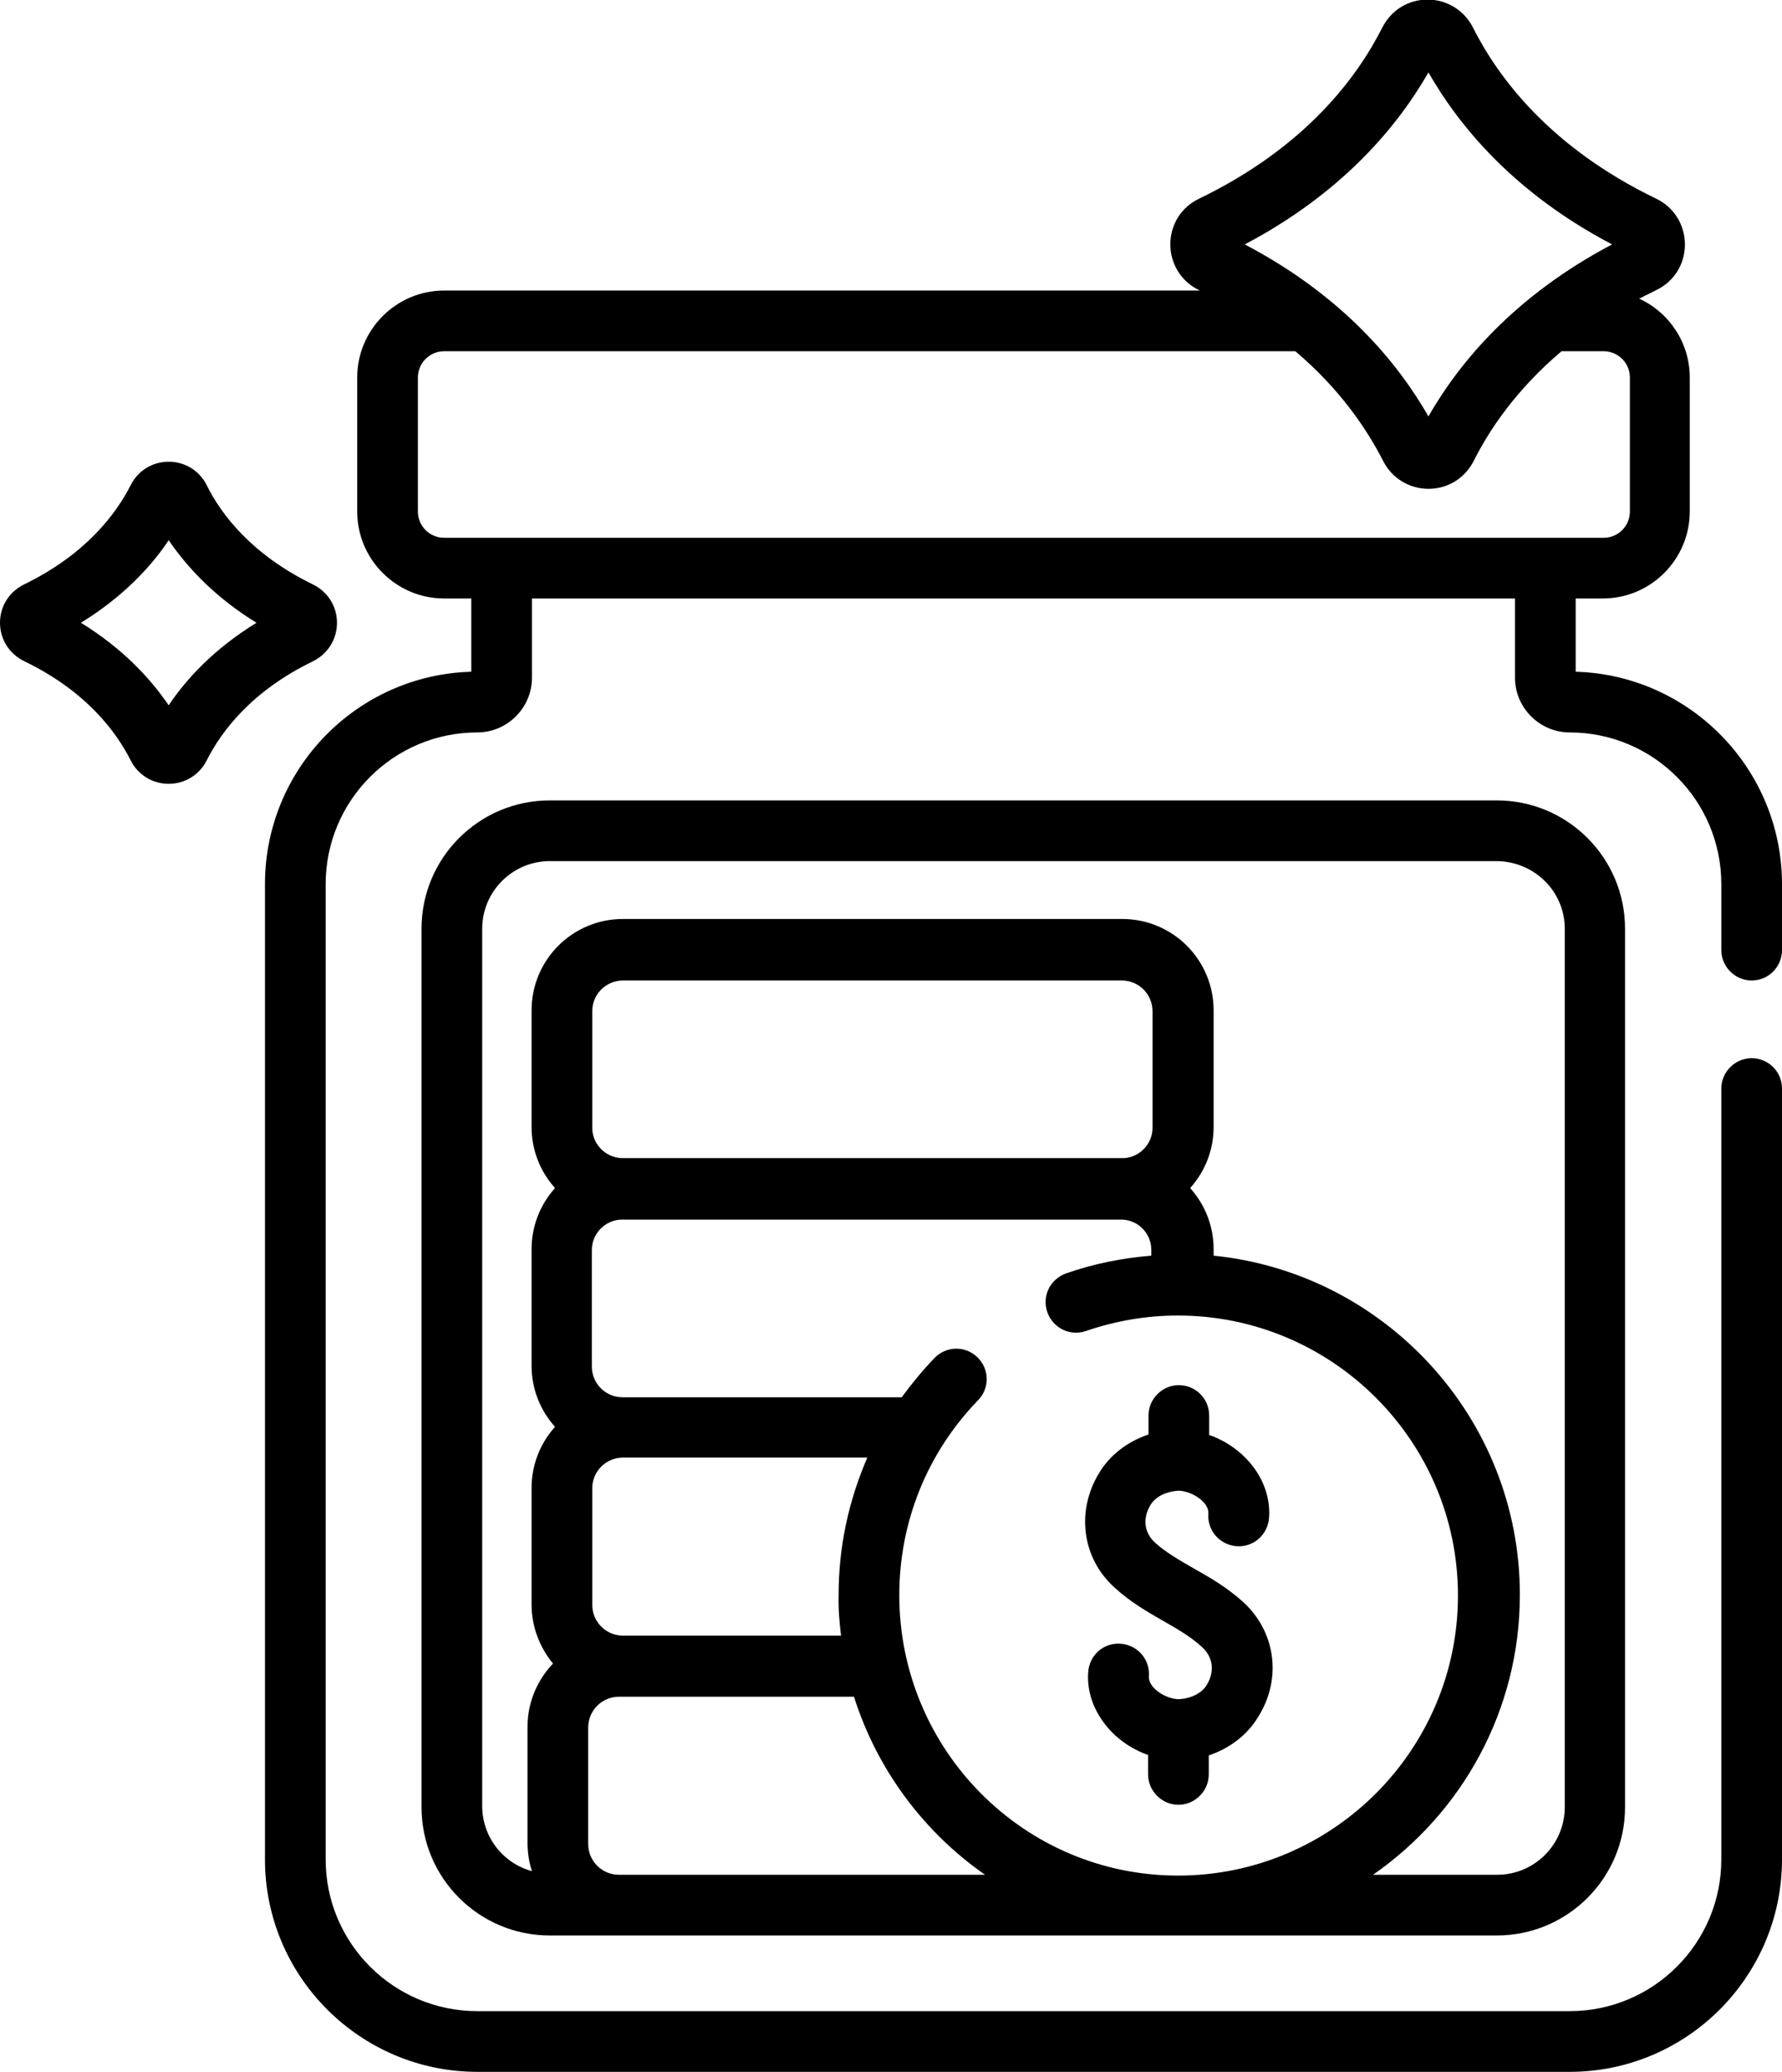
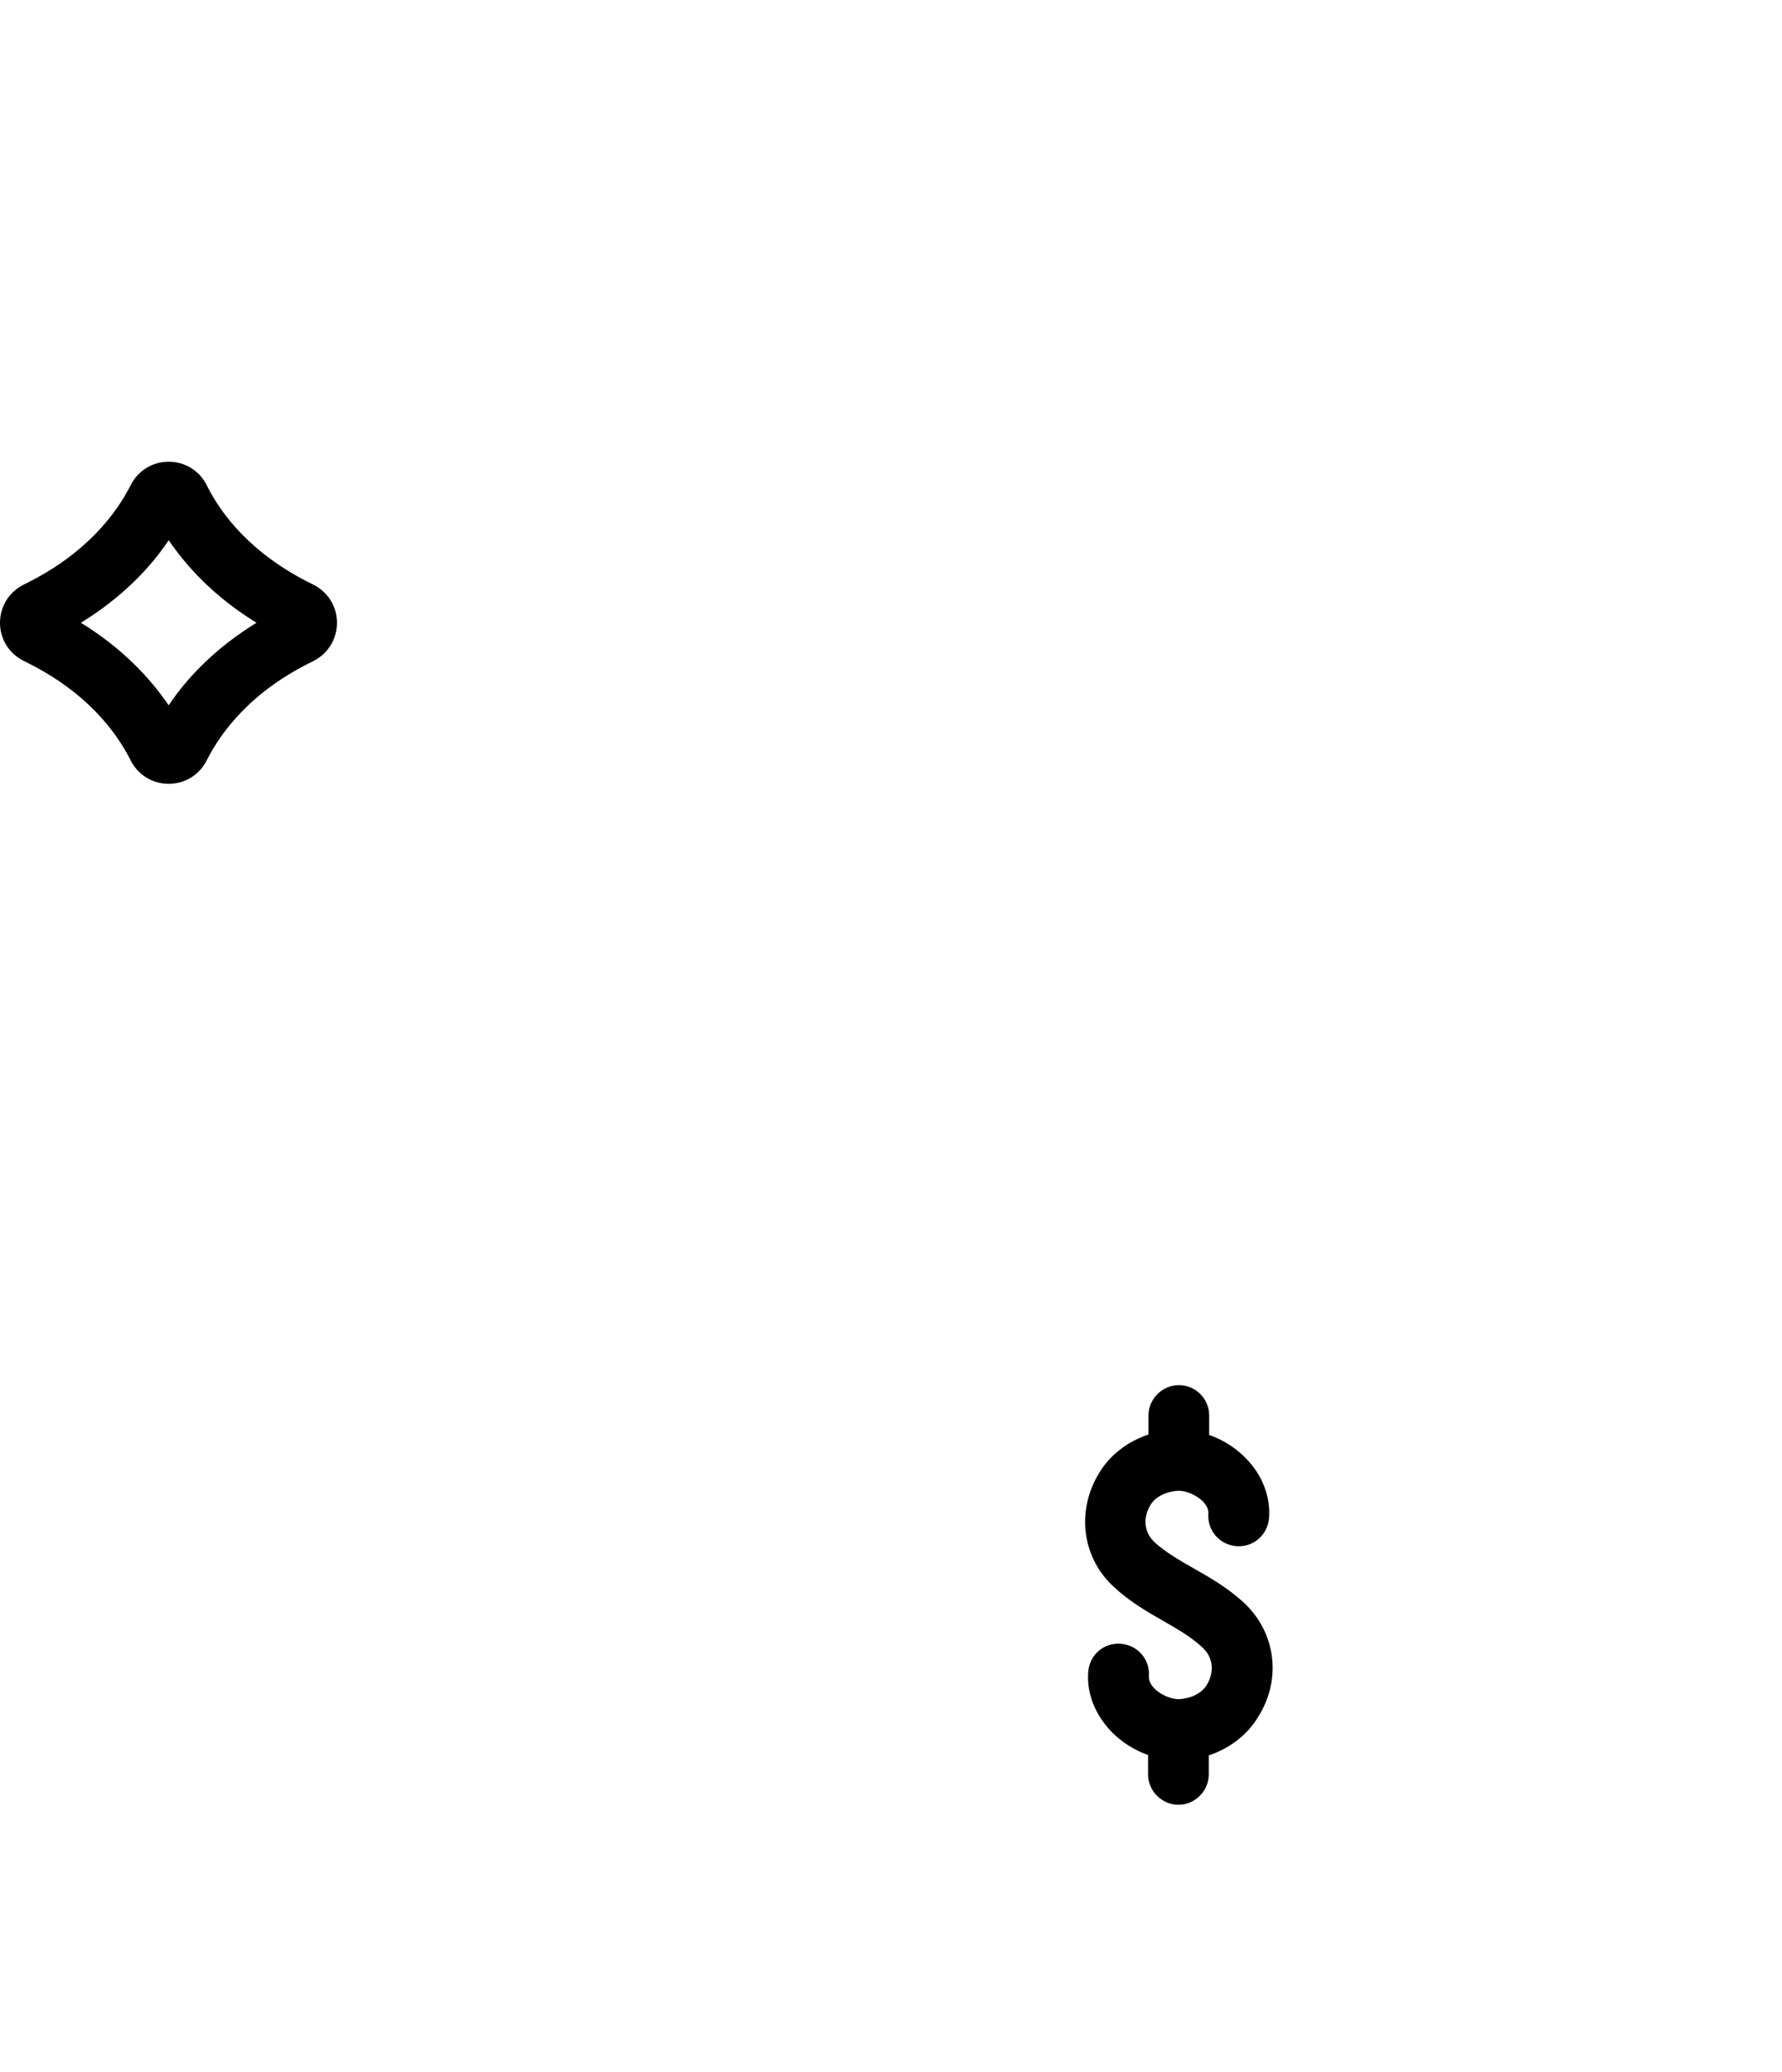
<svg xmlns="http://www.w3.org/2000/svg" version="1.1" id="Layer_1" x="0px" y="0px" width="440.5px" height="512px" viewBox="0 0 440.5 512" style="enable-background:new 0 0 440.5 512;" xml:space="preserve">
  <path d="M307.2,395.8c-3.9-3.5-8-5.9-12.1-8.2c-3.5-2-6.8-3.9-9.5-6.3c-2.8-2.5-3.2-6.1-1.2-9.4c1.2-2,3.8-3.3,6.7-3.5  c1.9-0.1,4.6,1,6.2,2.6c0.7,0.7,1.5,1.8,1.4,3.1c-0.3,4.1,2.8,7.7,7,8c4.1,0.3,7.7-2.8,8-7c0.4-5.3-1.7-10.6-5.7-14.7  c-2.5-2.6-5.7-4.6-9.1-5.8v-4.8c0-4.2-3.4-7.5-7.5-7.5s-7.5,3.4-7.5,7.5v4.7c-5.1,1.7-9.5,5-12.2,9.5c-5.8,9.5-4.2,21.2,3.9,28.4  c3.8,3.5,8,5.9,12,8.2c3.5,2,6.8,3.9,9.5,6.4c2.8,2.5,3.2,6.1,1.2,9.4c-1.2,2-3.8,3.3-6.7,3.5c-1.9,0.1-4.6-1-6.2-2.6  c-0.7-0.7-1.5-1.8-1.4-3.1c0.3-4.1-2.8-7.7-7-8c-4.2-0.3-7.7,2.8-8,7c-0.4,5.3,1.7,10.5,5.7,14.7c2.5,2.6,5.7,4.6,9.1,5.8v4.8  c0,4.1,3.4,7.5,7.5,7.5c4.1,0,7.5-3.4,7.5-7.5v-4.7c5.1-1.7,9.5-5,12.2-9.5C317,414.8,315.3,403.1,307.2,395.8z" />
-   <path d="M135.9,197.8c-17.5,0-31.7,14.2-31.7,31.7v217.1c0,17.5,14.2,31.7,31.7,31.7h234.1c17.5,0,31.7-14.2,31.7-31.7V229.5  c0-17.5-14.2-31.7-31.7-31.7H135.9z M173.8,463.3C173.8,463.3,173.8,463.3,173.8,463.3l-20.8,0c-4.2,0-7.6-3.4-7.6-7.6v-28.8  c0-4.2,3.4-7.6,7.6-7.6h58.1c5.7,18,17.2,33.4,32.4,44H173.8z M207.9,404.2H154c-4.2,0-7.6-3.4-7.6-7.6v-28.8c0-4.2,3.4-7.6,7.6-7.6  h60.4c-4.6,10.6-7.1,22-7.1,33.9C207.2,397.6,207.5,400.9,207.9,404.2z M222.3,394.2c0-18.1,6.9-35.2,19.5-48.2  c2.9-3,2.8-7.7-0.2-10.6c-3-2.9-7.7-2.8-10.6,0.2c-2.9,3-5.6,6.3-8.1,9.7h-69c-4.2,0-7.6-3.4-7.6-7.6v-28.8c0-4,3.2-7.3,7.1-7.5  c0.1,0,0.3,0,0.4,0h123.3c0.1,0,0.3,0,0.4,0c4,0.2,7.1,3.5,7.1,7.5v1.4c-7.2,0.6-14.3,2-21.1,4.4c-3.9,1.4-6,5.6-4.6,9.6  c1.4,3.9,5.6,6,9.6,4.6c7.3-2.5,14.9-3.8,22.7-3.8c38.1,0,69.2,31,69.2,69.2c0,38.1-31,69.2-69.2,69.2S222.3,432.3,222.3,394.2z   M146.4,278.7v-28.8c0-4.2,3.4-7.6,7.6-7.6h123.3c4.2,0,7.6,3.4,7.6,7.6v28.8c0,4-3.2,7.3-7.1,7.5c-0.1,0-0.3,0-0.4,0H154  c-0.1,0-0.3,0-0.4,0C149.6,286,146.4,282.7,146.4,278.7z M386.8,229.5v217.1c0,9.2-7.5,16.7-16.7,16.7h-30.7  c21.9-15.2,36.3-40.5,36.3-69.2c0-43.6-33.3-79.5-75.7-83.8v-1.6c0-5.8-2.2-11.1-5.8-15.1c3.6-4,5.8-9.3,5.8-15.1v-28.8  c0-12.5-10.1-22.6-22.6-22.6H154c-12.5,0-22.6,10.1-22.6,22.6v28.8c0,5.8,2.2,11.1,5.8,15.1c-3.6,4-5.8,9.3-5.8,15.1v28.8  c0,5.8,2.2,11.1,5.8,15.1c-3.6,4-5.8,9.3-5.8,15.1v28.8c0,5.5,2,10.6,5.3,14.6c-3.9,4.1-6.3,9.6-6.3,15.6v28.8  c0,2.4,0.4,4.8,1.1,6.9c-7.1-1.9-12.3-8.4-12.3-16.1V229.5c0-9.2,7.5-16.7,16.7-16.7h234.1C379.3,212.9,386.8,220.3,386.8,229.5z" />
  <path d="M83.3,153.9c0-4.1-2.3-7.7-6-9.5C62.1,137,54.6,127,51.1,119.9c-1.8-3.6-5.4-5.8-9.4-5.8c-4,0-7.6,2.2-9.4,5.8v0  C28.7,127,21.2,137,6,144.4c-3.7,1.8-6,5.4-6,9.5c0,4.1,2.3,7.7,6,9.5c15.3,7.4,22.7,17.4,26.3,24.5c1.8,3.6,5.4,5.8,9.4,5.8  s7.6-2.2,9.4-5.8c3.6-7.1,11-17.1,26.3-24.5C81,161.6,83.3,158,83.3,153.9z M41.7,174.3c-4.5-6.6-11.3-14-21.7-20.4  c10.4-6.4,17.3-13.8,21.7-20.4c4.5,6.6,11.3,14,21.7,20.4C53,160.3,46.1,167.7,41.7,174.3z" />
-   <path d="M433,242.3c4.2,0,7.5-3.4,7.5-7.5v-16.3c0-28.4-22.7-51.7-51-52.5v-18.1h6.7c11.9,0,21.5-9.7,21.5-21.5V93.3  c0-8.6-5.1-16.1-12.5-19.5c1.4-0.7,2.8-1.4,4.2-2.1c4.4-2.1,7.1-6.4,7.1-11.3c0-4.8-2.7-9.2-7.1-11.3c-26.3-12.7-39.1-30-45.3-42.3  c-2.1-4.2-6.4-6.9-11.2-6.9c-4.8,0-9,2.6-11.2,6.9c-6.2,12.3-19,29.6-45.3,42.3c-4.4,2.1-7.1,6.4-7.1,11.3c0,4.8,2.7,9.2,7.1,11.3  c0.1,0,0.2,0.1,0.3,0.1H109.8c-11.9,0-21.5,9.7-21.5,21.5v33.1c0,11.9,9.7,21.5,21.5,21.5h6.7V166c-28.3,0.8-51,24-51,52.5v241  c0,29,23.6,52.5,52.5,52.5h270c29,0,52.5-23.6,52.5-52.5V269c0-4.2-3.4-7.5-7.5-7.5s-7.5,3.4-7.5,7.5v190.5  c0,20.7-16.8,37.5-37.5,37.5H118c-20.7,0-37.5-16.8-37.5-37.5v-241c0-20.7,16.8-37.5,37.5-37.5c7.4,0,13.5-6.1,13.5-13.5v-19.6h243  v19.6c0,7.4,6.1,13.5,13.5,13.5c20.7,0,37.5,16.8,37.5,37.5v16.3C425.5,238.9,428.9,242.3,433,242.3z M353.1,17.9  c7.5,13.1,21,29.7,45.4,42.5c-24.3,12.8-37.9,29.4-45.4,42.5c-7.5-13.1-21-29.7-45.4-42.5C332,47.6,345.6,31,353.1,17.9z   M109.8,132.9c-3.6,0-6.5-2.9-6.5-6.5V93.3c0-3.6,2.9-6.5,6.5-6.5h210.4c11.1,9.4,17.7,19.3,21.7,27.1c2.1,4.2,6.4,6.9,11.2,6.9  s9-2.6,11.2-6.9c3.9-7.8,10.6-17.7,21.7-27.1h10.4c3.6,0,6.5,2.9,6.5,6.5v33.1c0,3.6-2.9,6.5-6.5,6.5H109.8z" />
</svg>